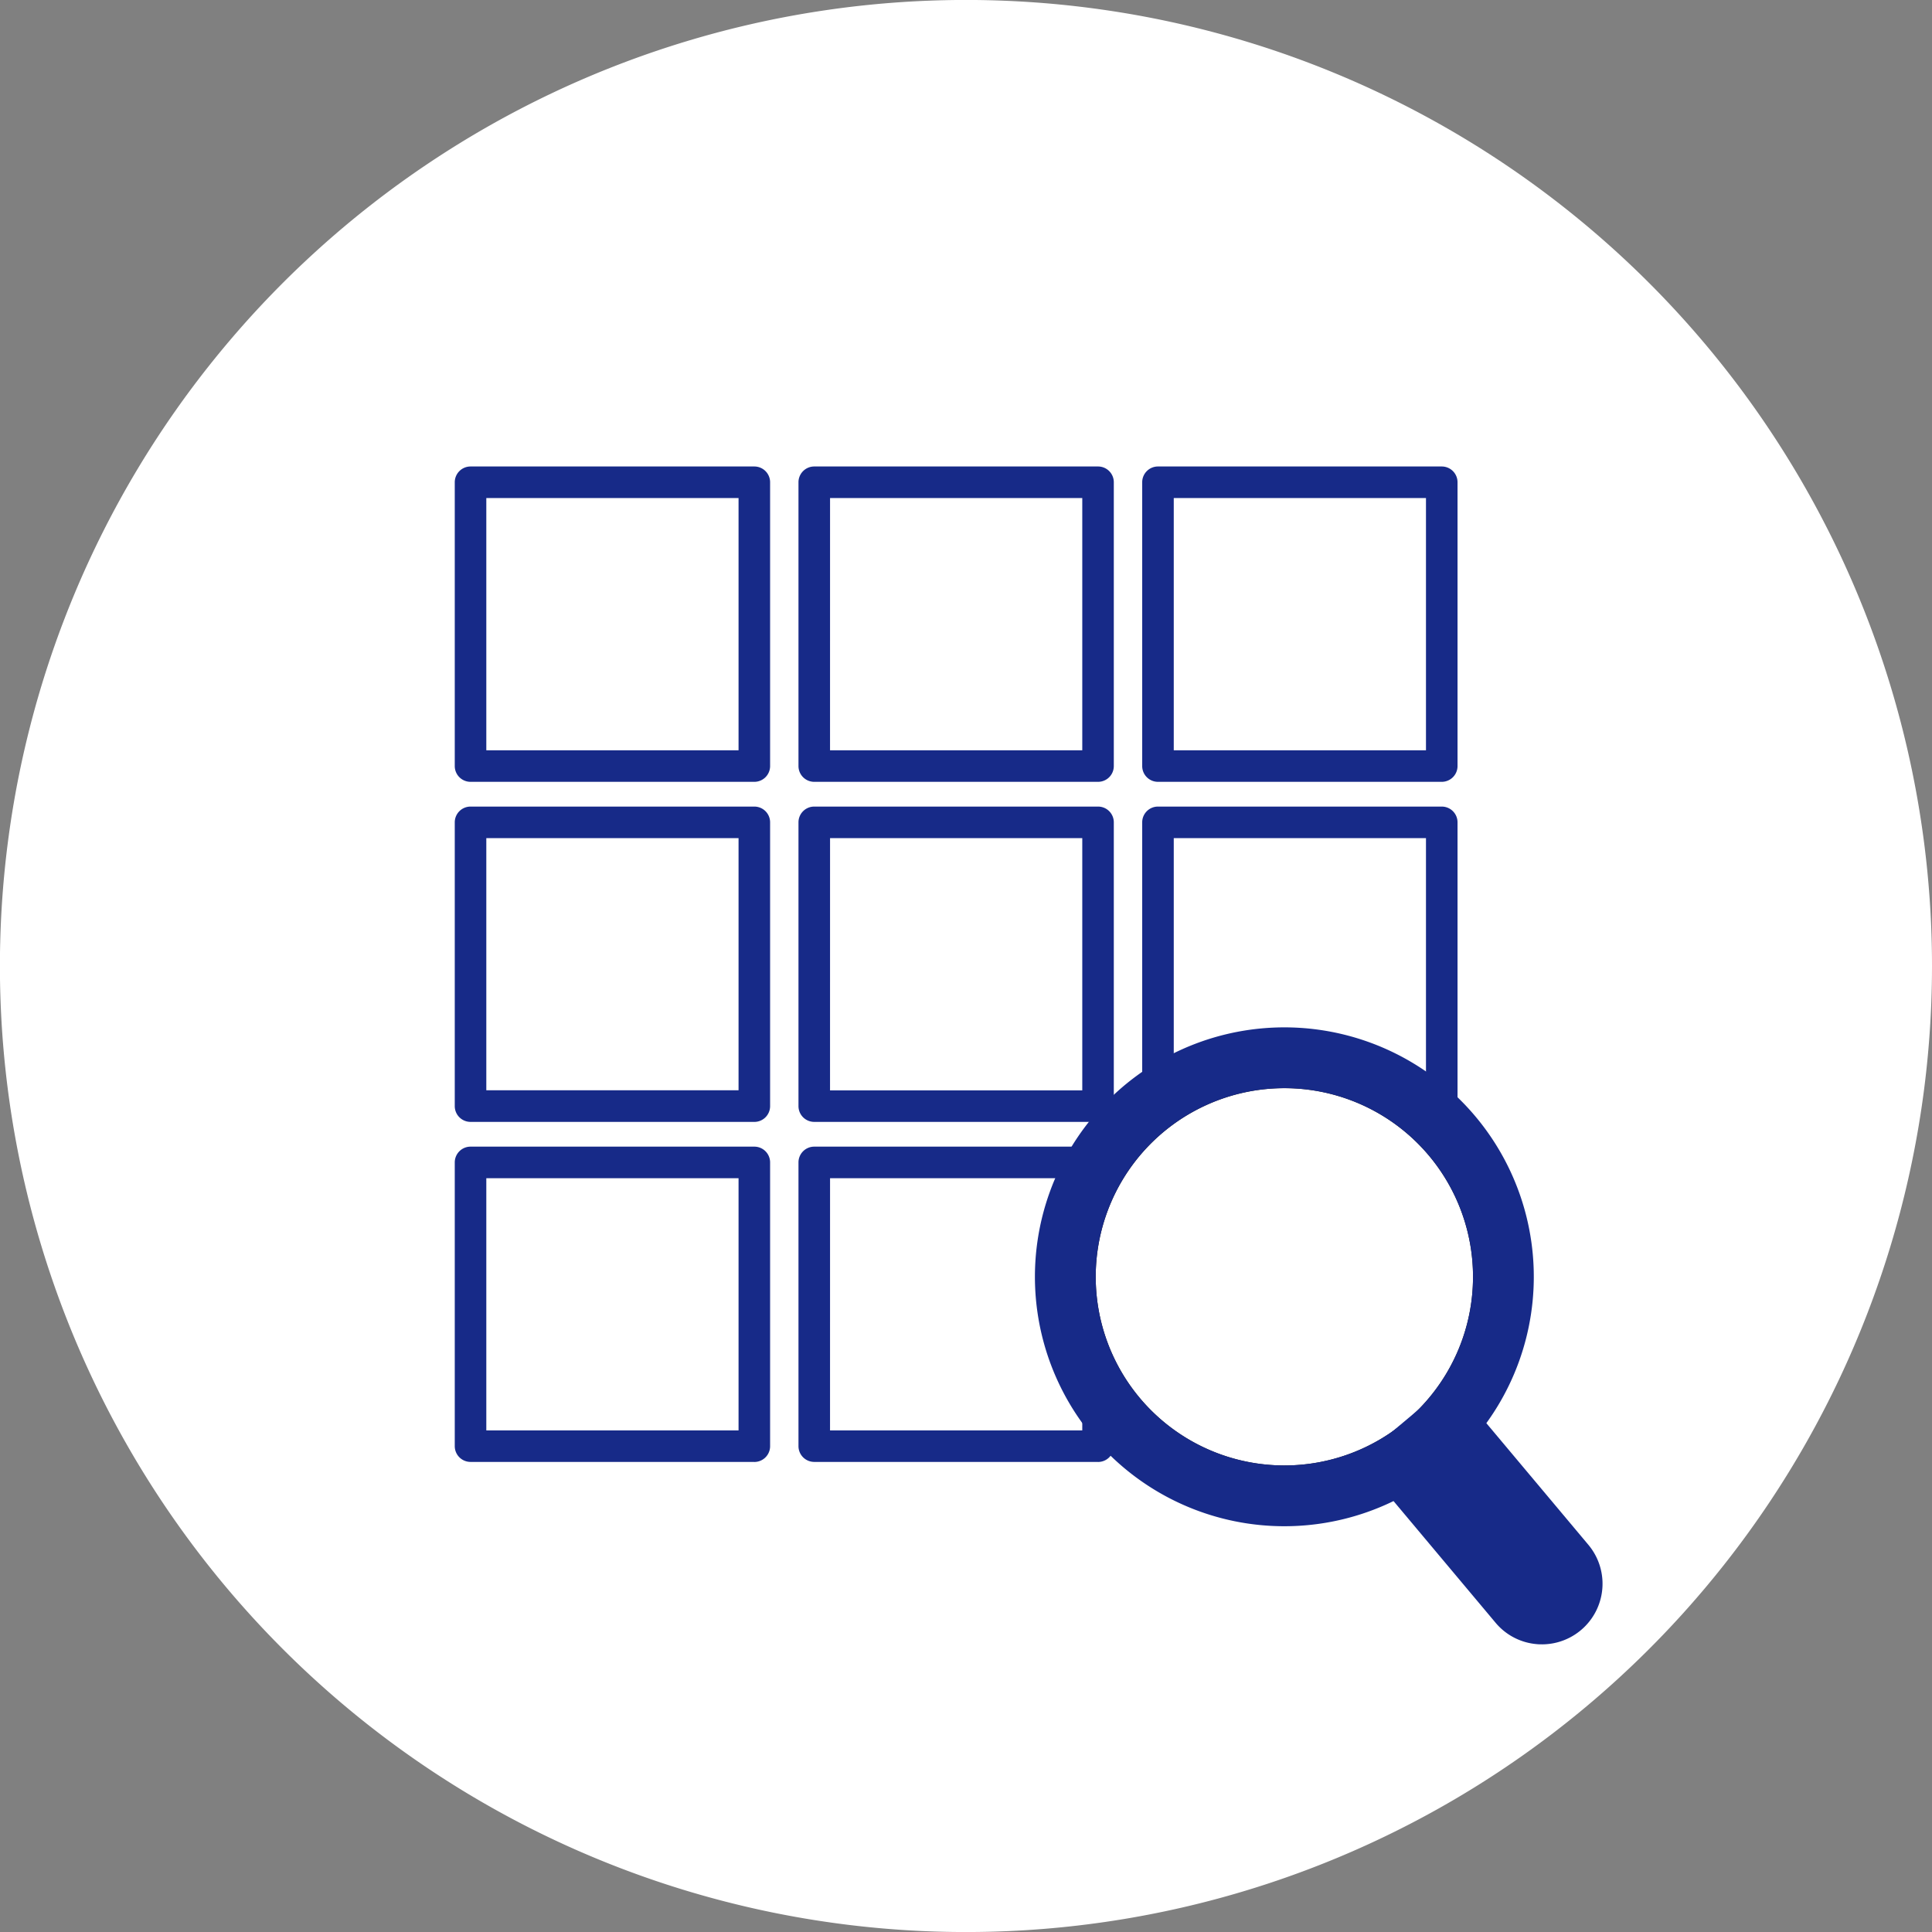
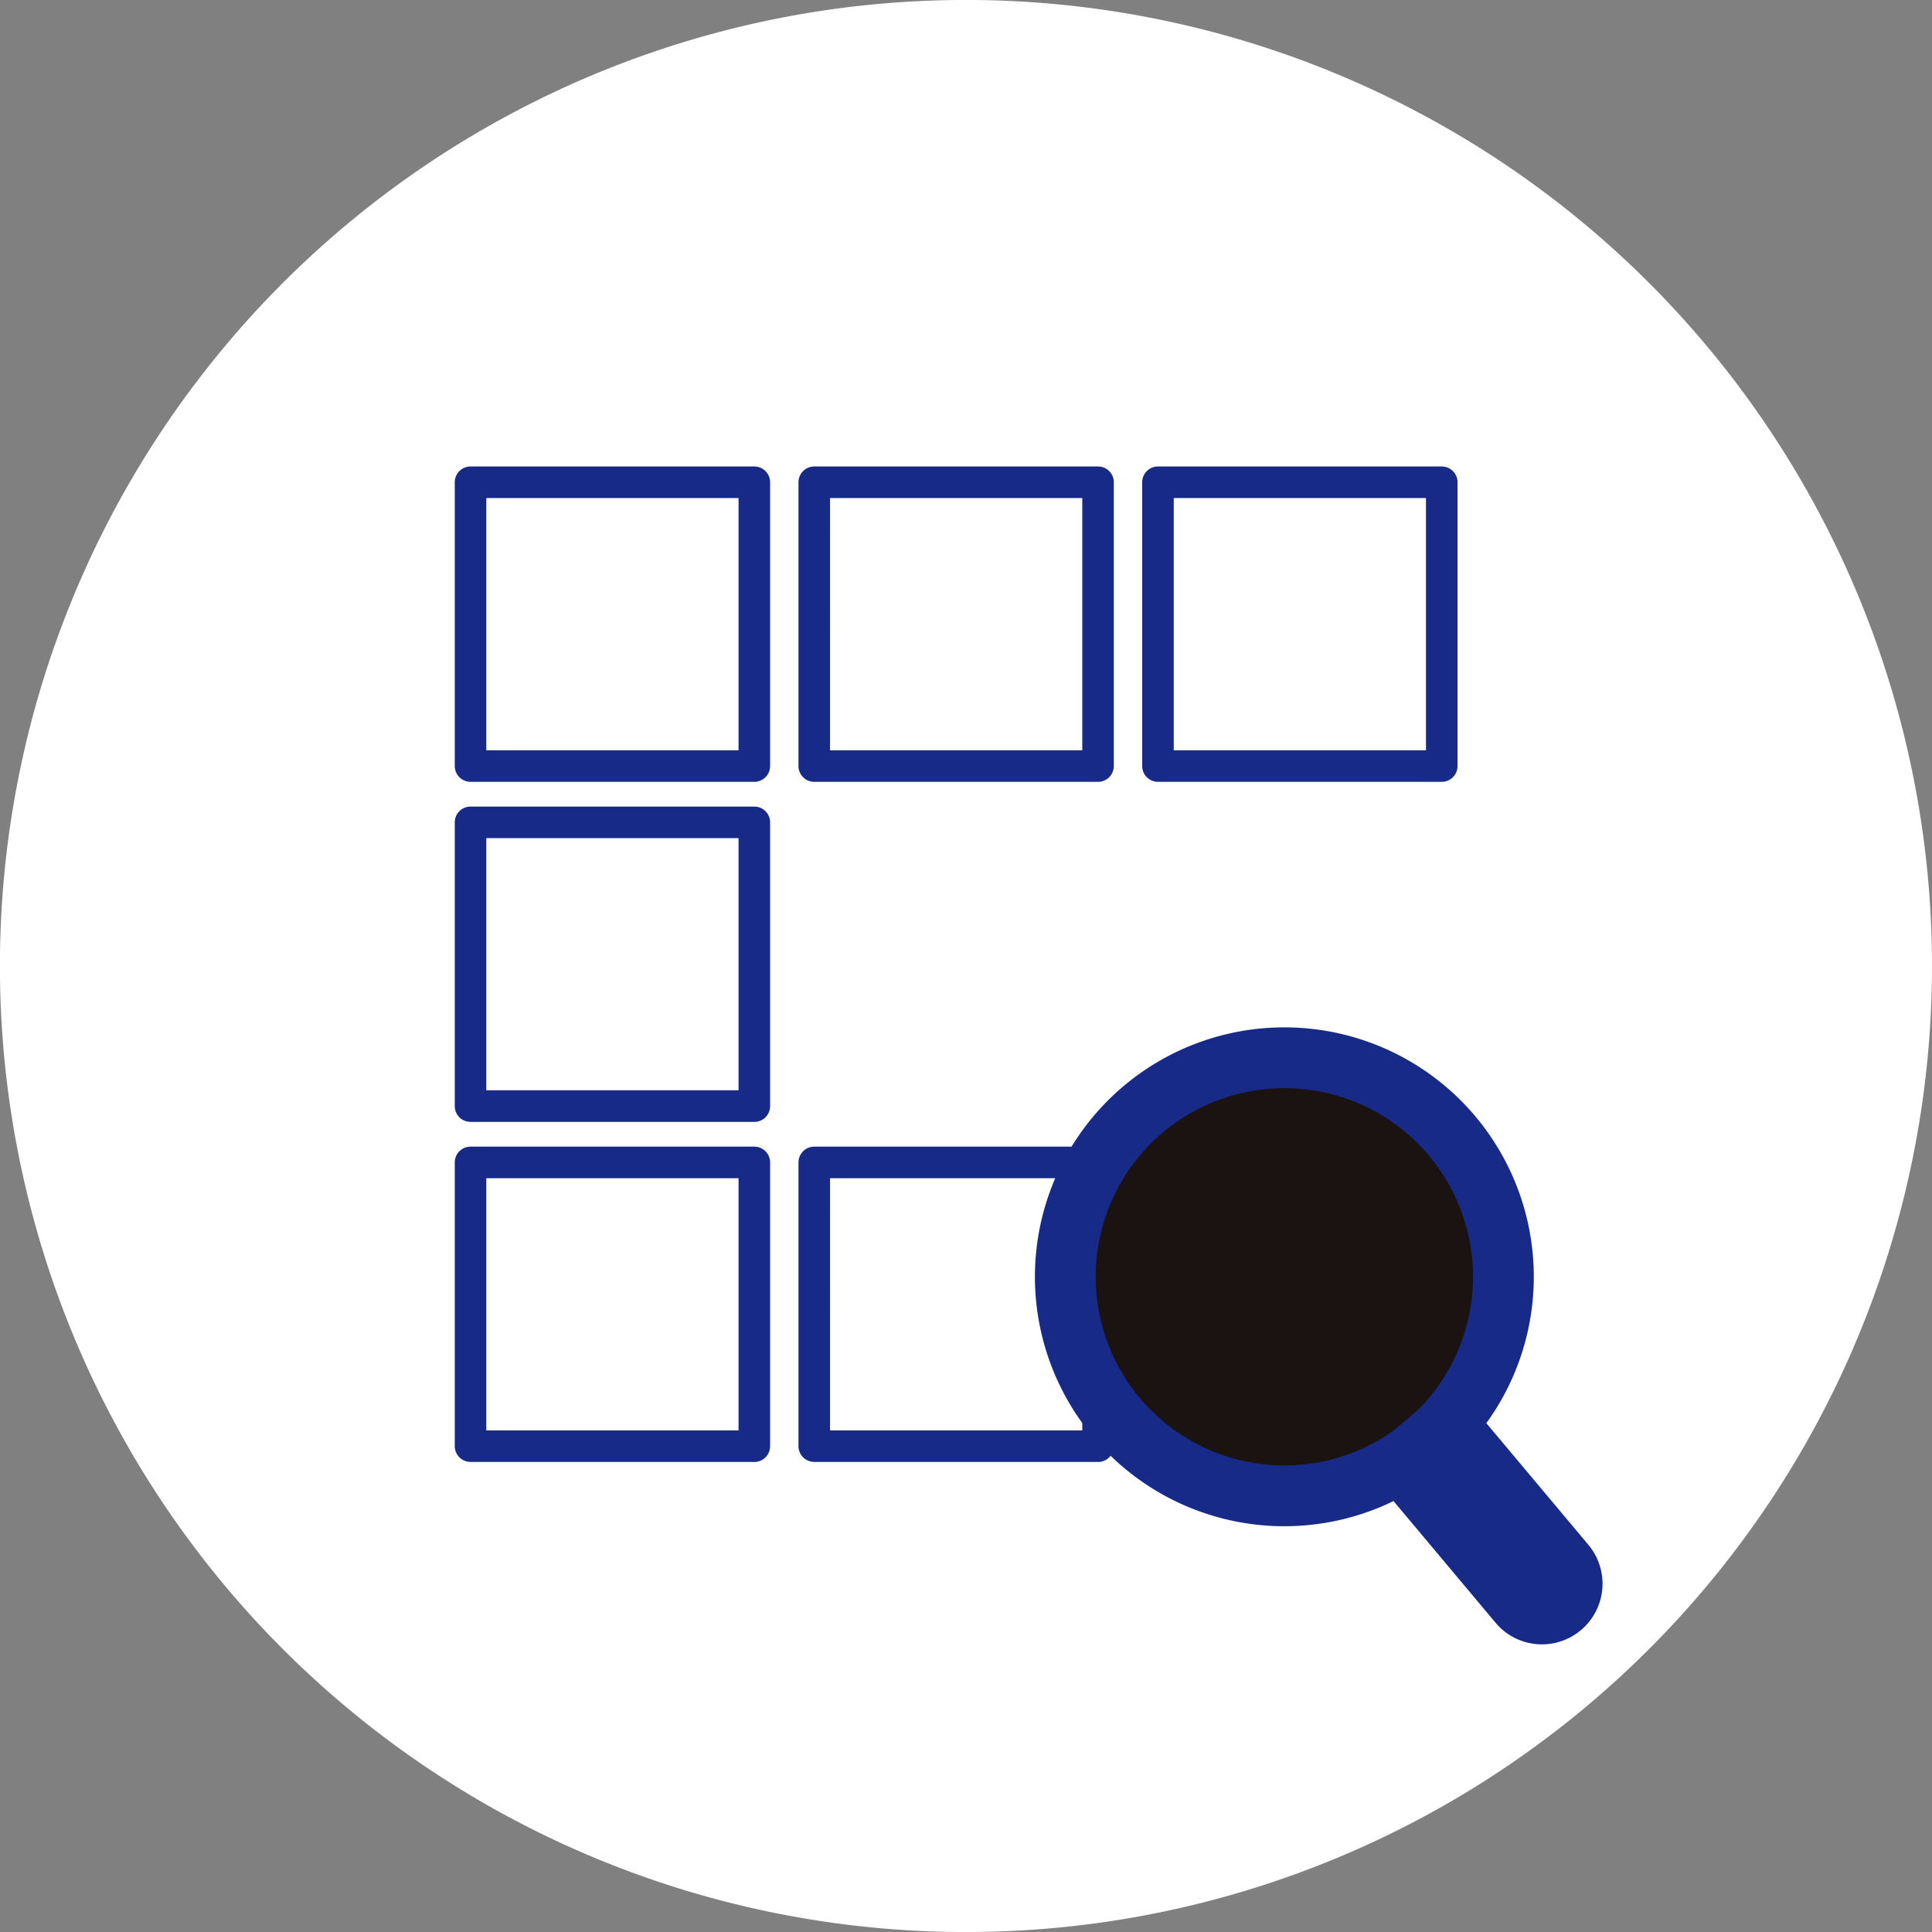
<svg xmlns="http://www.w3.org/2000/svg" width="99.196" height="99.196" viewBox="0 0 99.196 99.196">
  <rect x="0" y="0" width="99.196" height="99.196" fill="#808080" stroke="none" />
  <path d="M188.228,54.064a49.6,49.6,0,1,1-49.6-49.6,49.6,49.6,0,0,1,49.6,49.6" transform="translate(-89.032 -4.466)" fill="#fff" />
  <g transform="translate(23.349 23.951)">
    <rect width="14.57" height="14.57" transform="translate(0.811 0.812)" fill="#fff" />
    <path d="M118.828,35.444H104.257a.81.81,0,0,1-.81-.81V20.063a.81.81,0,0,1,.81-.81h14.571a.81.81,0,0,1,.81.81V34.634a.81.81,0,0,1-.81.81m-13.761-1.62h12.951V20.874H105.067Z" transform="translate(-103.447 -19.253)" fill="#172a88" />
    <rect width="14.57" height="14.57" transform="translate(18.459 0.812)" fill="#fff" />
    <path d="M129.722,35.444h-14.57a.809.809,0,0,1-.81-.81V20.063a.809.809,0,0,1,.81-.81h14.57a.809.809,0,0,1,.81.81V34.634a.809.809,0,0,1-.81.81m-13.76-1.62h12.951V20.874H115.963Z" transform="translate(-96.694 -19.253)" fill="#172a88" />
    <rect width="14.57" height="14.57" transform="translate(36.107 0.812)" fill="#fff" />
    <path d="M140.618,35.444h-14.57a.809.809,0,0,1-.81-.81V20.063a.809.809,0,0,1,.81-.81h14.57a.81.81,0,0,1,.81.81V34.634a.81.81,0,0,1-.81.81m-13.76-1.62h12.95V20.874h-12.95Z" transform="translate(-89.942 -19.253)" fill="#172a88" />
    <rect width="14.57" height="14.57" transform="translate(0.811 18.273)" fill="#fff" />
    <path d="M118.828,46.223H104.257a.81.81,0,0,1-.81-.81V30.844a.809.809,0,0,1,.81-.81h14.571a.809.809,0,0,1,.81.81v14.57a.81.81,0,0,1-.81.81M105.067,44.6h12.951V31.654H105.067Z" transform="translate(-103.447 -12.572)" fill="#172a88" />
    <rect width="14.57" height="14.57" transform="translate(18.459 18.273)" fill="#fff" />
-     <path d="M129.722,46.223h-14.57a.809.809,0,0,1-.81-.81V30.844a.808.808,0,0,1,.81-.81h14.57a.808.808,0,0,1,.81.81v14.57a.809.809,0,0,1-.81.81m-13.76-1.62h12.951V31.654H115.963Z" transform="translate(-96.694 -12.572)" fill="#172a88" />
-     <rect width="14.57" height="14.57" transform="translate(36.107 18.273)" fill="#fff" />
-     <path d="M140.618,46.223h-14.57a.809.809,0,0,1-.81-.81V30.844a.808.808,0,0,1,.81-.81h14.57a.809.809,0,0,1,.81.81v14.57a.81.81,0,0,1-.81.81m-13.76-1.62h12.95V31.654h-12.95Z" transform="translate(-89.942 -12.572)" fill="#172a88" />
    <rect width="14.57" height="14.57" transform="translate(0.811 35.733)" fill="#fff" />
    <path d="M118.828,57H104.257a.81.81,0,0,1-.81-.81V41.623a.81.81,0,0,1,.81-.81h14.571a.81.81,0,0,1,.81.81v14.57a.81.81,0,0,1-.81.81m-13.761-1.62h12.951V42.433H105.067Z" transform="translate(-103.447 -5.891)" fill="#172a88" />
    <rect width="14.57" height="14.57" transform="translate(18.459 35.733)" fill="#fff" />
    <path d="M129.722,57h-14.57a.809.809,0,0,1-.81-.81V41.623a.809.809,0,0,1,.81-.81h14.57a.809.809,0,0,1,.81.81v14.57a.809.809,0,0,1-.81.81m-13.76-1.62h12.951V42.433H115.963Z" transform="translate(-96.694 -5.891)" fill="#172a88" />
    <rect width="14.57" height="14.57" transform="translate(36.107 35.733)" fill="#1a1311" />
    <path d="M140.618,57h-14.57a.809.809,0,0,1-.81-.81V41.623a.809.809,0,0,1,.81-.81h14.57a.81.81,0,0,1,.81.81v14.57a.81.81,0,0,1-.81.81m-13.76-1.62h12.95V42.433h-12.95Z" transform="translate(-89.942 -5.891)" fill="#1a1311" />
    <path d="M144.553,49.038a10.711,10.711,0,1,1-10.71-10.71,10.709,10.709,0,0,1,10.71,10.71" transform="translate(-91.247 -7.431)" fill="#1a1311" />
-     <path d="M136.765,39.545a9.686,9.686,0,1,1-12.415,5.789,9.687,9.687,0,0,1,12.415-5.789" transform="translate(-90.856 -7.041)" fill="#fff" />
    <path d="M139.027,37.806a12.807,12.807,0,1,1-16.416,7.655,12.808,12.808,0,0,1,16.416-7.655m-13.483,8.722a9.686,9.686,0,1,0,12.415-5.789,9.687,9.687,0,0,0-12.415,5.789" transform="translate(-92.051 -8.236)" fill="#172a88" />
    <path d="M142.55,59.963h0a2.3,2.3,0,0,1-3.243-.283l-6.5-7.75,3.526-2.959,6.5,7.75a2.3,2.3,0,0,1-.283,3.243" transform="translate(-85.253 -0.836)" fill="#172a88" />
    <path d="M141.384,61.621c-.091,0-.183,0-.275-.011A3.091,3.091,0,0,1,139,60.51l-6.5-7.75a.809.809,0,0,1,.1-1.14l3.526-2.959a.83.83,0,0,1,.591-.188.805.805,0,0,1,.549.287l6.5,7.75a3.112,3.112,0,0,1-2.379,5.112m-7.13-9.283,5.982,7.13a1.492,1.492,0,1,0,2.287-1.918l-5.983-7.132Z" transform="translate(-85.563 -1.146)" fill="#172a88" />
  </g>
</svg>